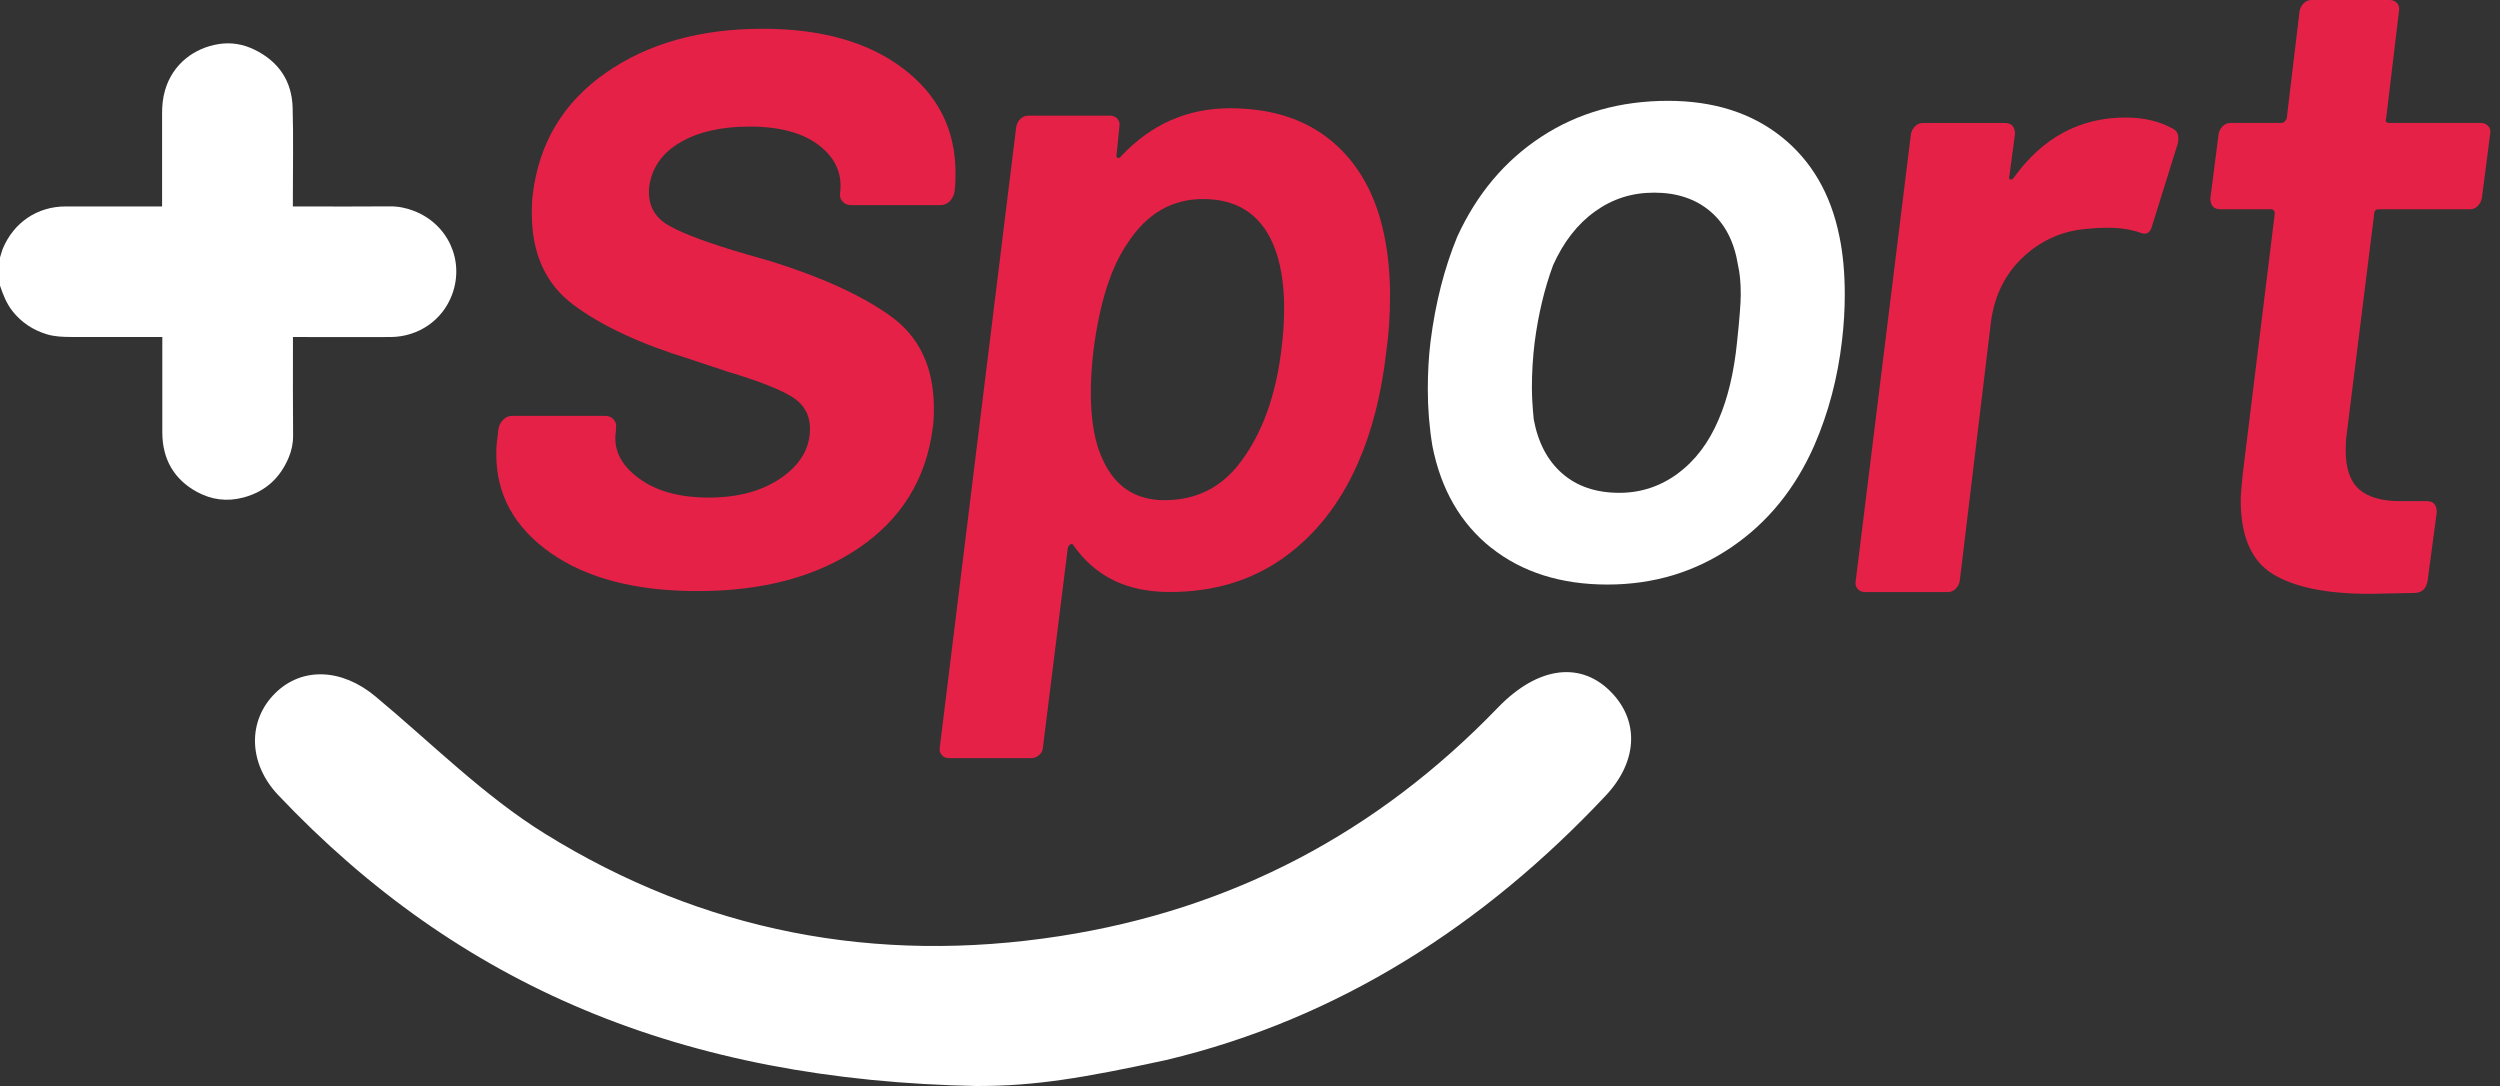
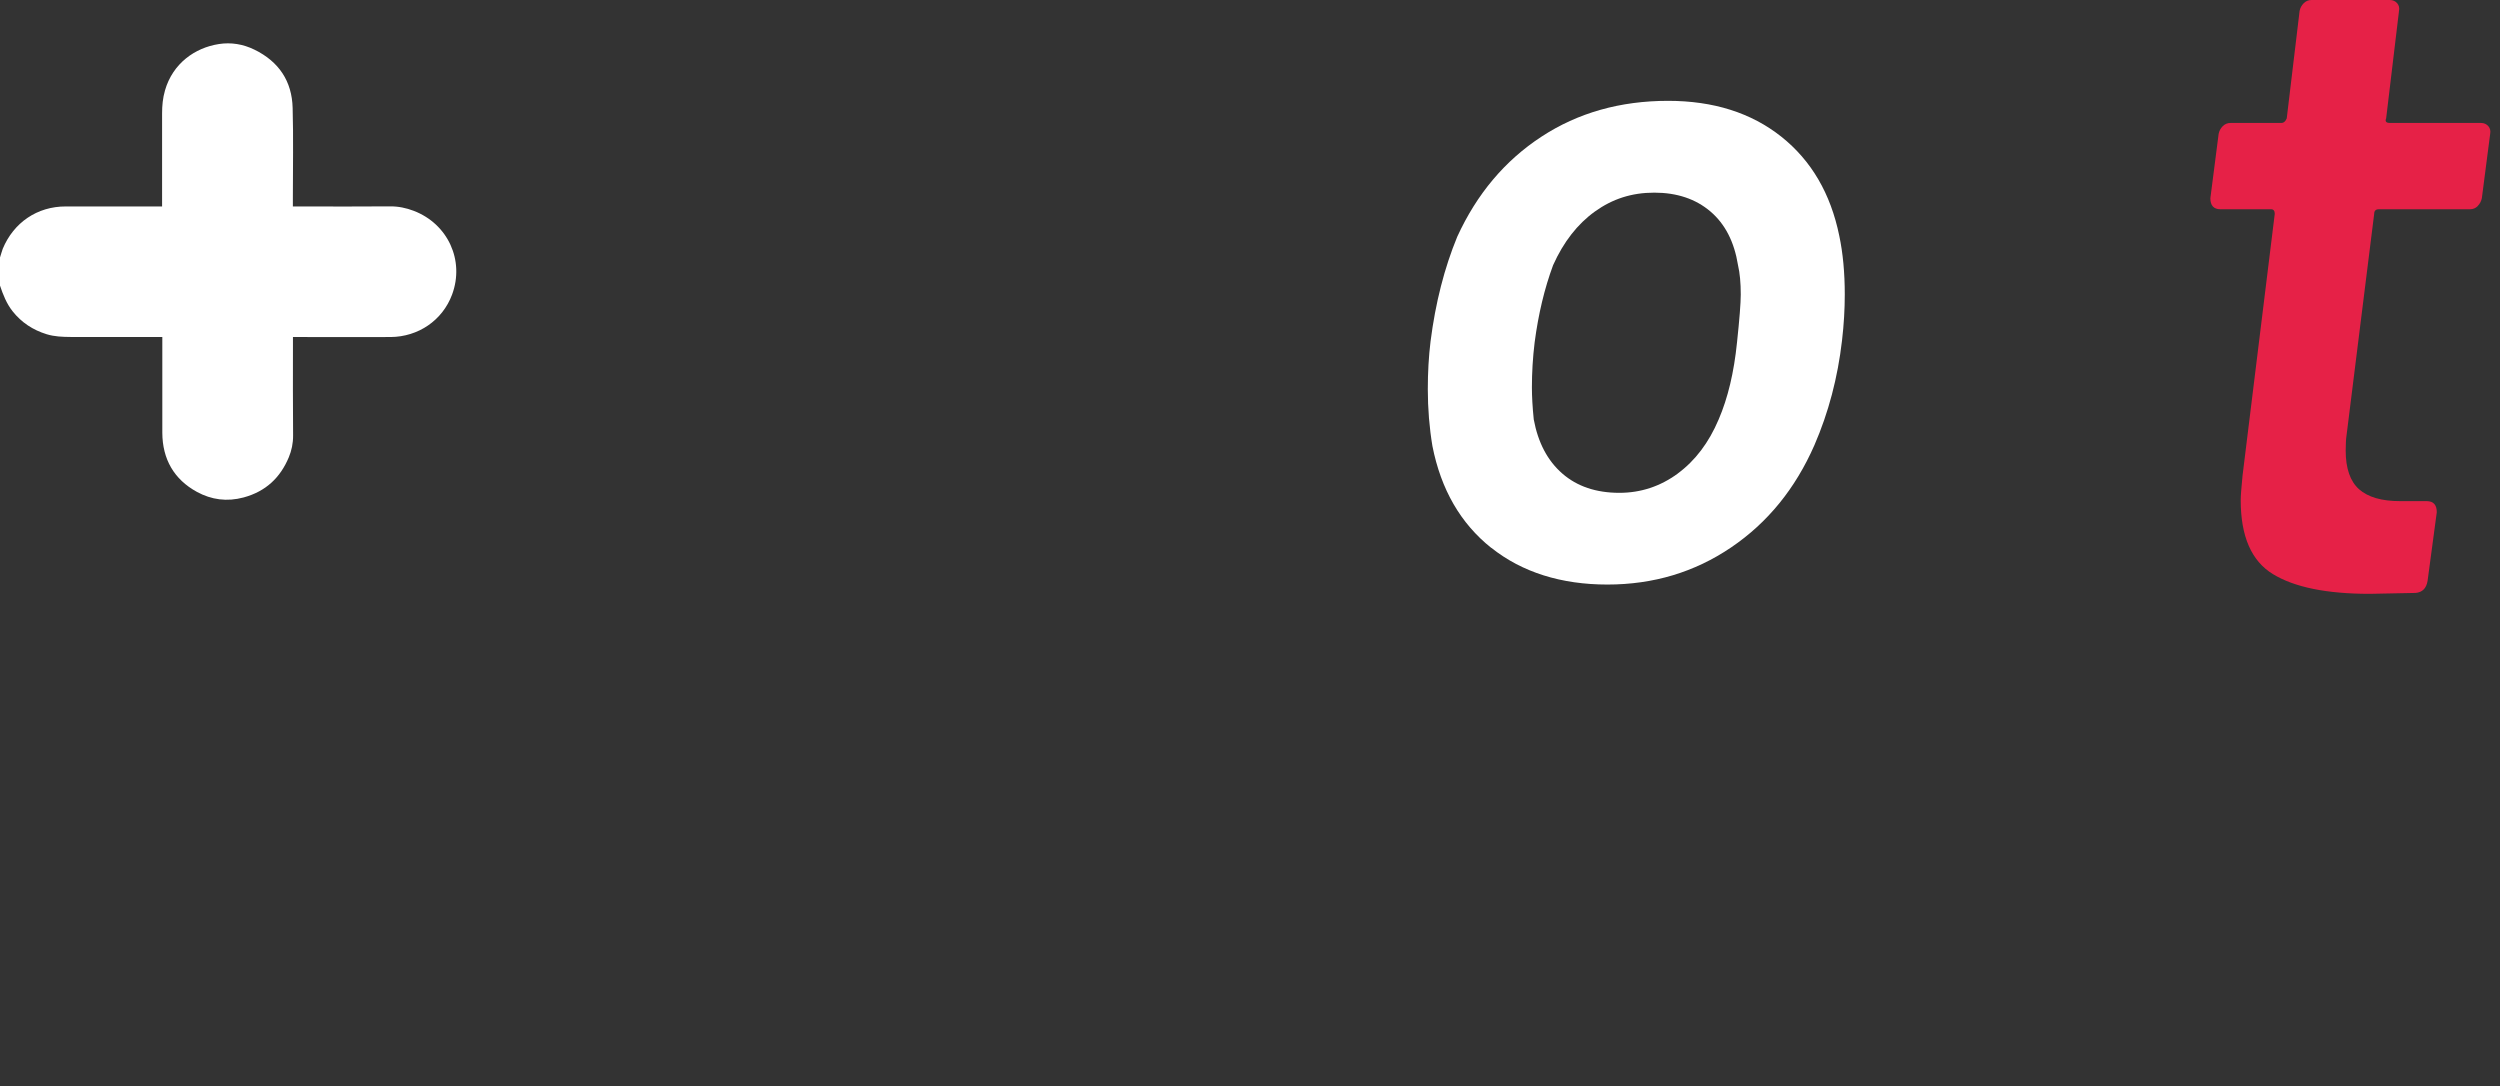
<svg xmlns="http://www.w3.org/2000/svg" width="122" height="53" viewBox="0 0 122 53" fill="none">
  <rect x="0" y="0" width="122" height="53" fill="#333333" stroke="none" />
  <g clip-path="url(#clip0_1_25)">
    <path d="M0 13.936C0.149 14.381 0.319 14.815 0.613 15.188C1.049 15.738 1.6 16.1 2.275 16.31C2.663 16.429 3.048 16.44 3.443 16.444C4.782 16.444 6.121 16.444 7.46 16.444H7.921C7.921 16.614 7.921 16.751 7.921 16.889C7.921 18.3 7.917 19.711 7.921 21.123C7.928 22.407 8.491 23.395 9.615 24.007C10.316 24.387 11.074 24.495 11.89 24.275C12.972 23.982 13.679 23.308 14.093 22.317C14.231 21.988 14.307 21.626 14.303 21.246C14.289 19.795 14.296 18.347 14.296 16.896C14.296 16.759 14.296 16.625 14.296 16.447C14.474 16.447 14.612 16.447 14.746 16.447C16.186 16.447 17.627 16.454 19.067 16.447C20.403 16.436 21.589 15.644 22.061 14.377C22.681 12.713 21.858 10.925 20.189 10.288C19.822 10.147 19.438 10.067 19.031 10.071C17.602 10.085 16.176 10.075 14.746 10.075C14.608 10.075 14.474 10.075 14.292 10.075C14.292 9.897 14.292 9.76 14.292 9.622C14.292 8.171 14.321 6.724 14.281 5.273C14.249 3.963 13.61 3.007 12.42 2.425C11.865 2.153 11.277 2.056 10.678 2.15C9.51 2.331 8.429 3.098 8.052 4.411C7.943 4.788 7.91 5.157 7.91 5.537C7.91 6.897 7.91 8.258 7.91 9.619C7.91 9.756 7.91 9.894 7.91 10.075C7.732 10.075 7.594 10.075 7.456 10.075C6.041 10.075 4.626 10.075 3.211 10.075C1.811 10.071 0.664 10.867 0.134 12.141C0.087 12.271 0.047 12.42 0 12.564V13.94V13.936Z" fill="white" />
-     <path d="M26.876 26.985C25.105 25.744 24.22 24.144 24.22 22.183C24.22 21.835 24.238 21.571 24.271 21.398L24.325 20.924C24.358 20.75 24.438 20.601 24.561 20.478C24.684 20.355 24.833 20.294 25.007 20.294H29.532C29.706 20.294 29.848 20.355 29.953 20.478C30.058 20.601 30.091 20.75 30.058 20.924V21.029C29.916 21.904 30.276 22.664 31.136 23.312C31.995 23.96 33.142 24.282 34.583 24.282C36.023 24.282 37.206 23.96 38.135 23.312C39.064 22.664 39.528 21.868 39.528 20.924C39.528 20.225 39.212 19.689 38.581 19.324C37.95 18.955 36.934 18.564 35.53 18.144L33.636 17.515C31.248 16.78 29.372 15.904 28.004 14.891C26.636 13.878 25.954 12.39 25.954 10.429C25.954 9.977 25.972 9.644 26.005 9.434C26.321 6.952 27.503 4.994 29.557 3.557C31.611 2.124 34.162 1.404 37.213 1.404C40.091 1.404 42.377 2.052 44.078 3.347C45.78 4.643 46.629 6.336 46.629 8.435C46.629 8.855 46.611 9.17 46.578 9.38C46.542 9.553 46.462 9.702 46.342 9.825C46.219 9.948 46.07 10.009 45.896 10.009H41.527C41.35 10.009 41.212 9.948 41.106 9.825C41.001 9.702 40.965 9.553 41.001 9.38C41.106 8.471 40.766 7.708 39.974 7.096C39.184 6.485 38.055 6.177 36.582 6.177C35.214 6.177 34.089 6.43 33.215 6.937C32.337 7.444 31.829 8.153 31.687 9.061C31.582 9.937 31.898 10.585 32.634 11.005C33.371 11.424 34.651 11.895 36.473 12.423L37.576 12.738C40.065 13.509 42.021 14.399 43.443 15.412C44.866 16.425 45.573 17.931 45.573 19.925C45.573 20.345 45.555 20.659 45.519 20.869C45.203 23.355 44.009 25.302 41.941 26.721C39.869 28.139 37.239 28.845 34.049 28.845C31.03 28.845 28.639 28.226 26.869 26.981L26.876 26.985Z" fill="#E62147" />
-     <path d="M67.834 14.421C67.834 15.405 67.772 16.317 67.652 17.153C67.413 19.244 66.948 21.065 66.259 22.617C65.392 24.589 64.176 26.127 62.62 27.231C61.063 28.335 59.22 28.889 57.093 28.889C54.967 28.889 53.454 28.128 52.377 26.605C52.347 26.547 52.3 26.529 52.242 26.562C52.181 26.591 52.137 26.652 52.108 26.742L50.896 36.462C50.896 36.611 50.834 36.737 50.715 36.842C50.595 36.947 50.461 36.998 50.312 36.998H46.313C46.165 36.998 46.045 36.947 45.954 36.842C45.863 36.737 45.834 36.611 45.863 36.462L49.593 6.181C49.623 6.033 49.691 5.906 49.797 5.801C49.902 5.696 50.029 5.645 50.178 5.645H54.176C54.325 5.645 54.445 5.7 54.535 5.801C54.626 5.906 54.655 6.033 54.626 6.181L54.492 7.523C54.463 7.614 54.477 7.672 54.535 7.704C54.593 7.733 54.655 7.704 54.717 7.614C56.183 6.061 57.95 5.283 60.018 5.283C62.086 5.283 63.763 5.837 65.051 6.941C66.339 8.045 67.177 9.582 67.565 11.555C67.746 12.452 67.834 13.408 67.834 14.421ZM62.532 17.062C62.623 16.346 62.667 15.673 62.667 15.047C62.667 13.791 62.485 12.749 62.126 11.909C61.498 10.447 60.359 9.713 58.712 9.713C57.184 9.713 55.958 10.429 55.029 11.862C54.22 13.027 53.665 14.761 53.367 17.059C53.276 17.804 53.233 18.506 53.233 19.165C53.233 20.54 53.429 21.629 53.817 22.436C54.416 23.75 55.417 24.409 56.825 24.409C58.382 24.409 59.626 23.782 60.555 22.527C61.604 21.123 62.26 19.302 62.532 17.062Z" fill="#E62147" />
    <path d="M72.776 26.739C71.277 25.545 70.319 23.887 69.902 21.767C69.753 20.869 69.677 19.946 69.677 18.987C69.677 18.18 69.72 17.406 69.811 16.657C70.051 14.775 70.486 13.074 71.114 11.551C72.072 9.459 73.443 7.834 75.225 6.669C77.006 5.504 79.067 4.921 81.4 4.921C83.617 4.921 85.457 5.504 86.927 6.669C88.392 7.834 89.336 9.448 89.757 11.508C89.934 12.343 90.025 13.299 90.025 14.373C90.025 15.09 89.982 15.835 89.891 16.613C89.68 18.437 89.231 20.138 88.545 21.72C87.616 23.84 86.263 25.505 84.481 26.713C82.699 27.922 80.686 28.526 78.44 28.526C76.194 28.526 74.278 27.929 72.779 26.735L72.776 26.739ZM81.872 23.109C82.725 22.483 83.392 21.6 83.871 20.468C84.321 19.422 84.619 18.17 84.767 16.704C84.887 15.571 84.949 14.793 84.949 14.373C84.949 13.805 84.905 13.328 84.815 12.941C84.633 11.804 84.187 10.932 83.469 10.32C82.75 9.709 81.836 9.401 80.729 9.401C79.622 9.401 78.686 9.709 77.834 10.32C76.981 10.932 76.299 11.808 75.791 12.941C75.37 14.077 75.072 15.329 74.891 16.704C74.8 17.449 74.757 18.184 74.757 18.901C74.757 19.349 74.786 19.87 74.847 20.468C75.058 21.604 75.522 22.483 76.241 23.109C76.959 23.735 77.888 24.05 79.024 24.05C80.072 24.05 81.023 23.735 81.876 23.109H81.872Z" fill="white" />
-     <path d="M106.103 6.318C106.281 6.438 106.342 6.662 106.281 6.991L105.021 11.023C104.931 11.381 104.72 11.486 104.394 11.337C103.944 11.189 103.436 11.113 102.866 11.113C102.507 11.113 102.22 11.127 102.013 11.156C100.787 11.218 99.713 11.656 98.802 12.477C97.888 13.299 97.344 14.366 97.162 15.68L95.635 28.356C95.606 28.505 95.537 28.631 95.431 28.736C95.326 28.841 95.199 28.892 95.05 28.892H91.008C90.86 28.892 90.74 28.841 90.649 28.736C90.558 28.631 90.529 28.505 90.558 28.356L93.254 6.539C93.284 6.391 93.352 6.264 93.458 6.159C93.563 6.054 93.69 6.003 93.839 6.003H97.837C98.167 6.003 98.331 6.184 98.331 6.543L98.062 8.558C98.033 8.678 98.048 8.746 98.106 8.761C98.167 8.775 98.225 8.739 98.287 8.649C99.695 6.709 101.505 5.736 103.722 5.736C104.651 5.736 105.446 5.931 106.103 6.318Z" fill="#E62147" />
    <path d="M120.914 10.056C120.809 10.161 120.682 10.212 120.533 10.212H116.085C115.936 10.212 115.86 10.288 115.86 10.436L114.513 21.231C114.484 21.412 114.47 21.665 114.47 21.991C114.47 22.856 114.688 23.486 115.119 23.873C115.555 24.26 116.219 24.455 117.119 24.455H118.421C118.751 24.455 118.915 24.636 118.915 24.995L118.465 28.353C118.403 28.711 118.211 28.907 117.881 28.935L115.635 28.979C113.537 28.979 111.966 28.657 110.918 28.016C109.869 27.376 109.347 26.174 109.347 24.412C109.347 24.202 109.376 23.8 109.437 23.203L111.008 10.436C111.008 10.288 110.947 10.212 110.831 10.212H108.36C108.029 10.212 107.866 10.031 107.866 9.673L108.269 6.535C108.298 6.387 108.367 6.26 108.472 6.155C108.577 6.051 108.704 6 108.853 6H111.324C111.444 6 111.534 5.927 111.593 5.776L112.22 0.536C112.249 0.387 112.318 0.261 112.423 0.156C112.529 0.051 112.656 0 112.804 0H116.622C116.77 0 116.89 0.054 116.981 0.156C117.071 0.261 117.101 0.387 117.071 0.536L116.444 5.776C116.382 5.924 116.444 6 116.622 6H121.07C121.219 6 121.339 6.054 121.429 6.155C121.52 6.26 121.549 6.387 121.52 6.535L121.114 9.673C121.085 9.821 121.016 9.948 120.91 10.053L120.914 10.056Z" fill="#E62147" />
-     <path d="M47.765 53C33.251 52.736 22.384 48.1 13.574 38.797C12.108 37.248 12.072 35.163 13.436 33.821C14.75 32.532 16.687 32.623 18.32 33.984C21.052 36.256 23.603 38.833 26.6 40.689C34.296 45.462 42.739 47.08 51.742 45.679C60.13 44.373 67.213 40.631 73.088 34.541C75.083 32.471 77.22 32.25 78.701 33.857C80.014 35.279 79.876 37.212 78.36 38.825C72.438 45.129 65.337 49.721 56.905 51.73C52.783 52.624 50.486 52.993 47.765 52.996V53Z" fill="white" />
  </g>
  <defs>
    <clipPath id="clip0_1_25">
      <rect width="121.534" height="53" fill="white" />
    </clipPath>
  </defs>
</svg>